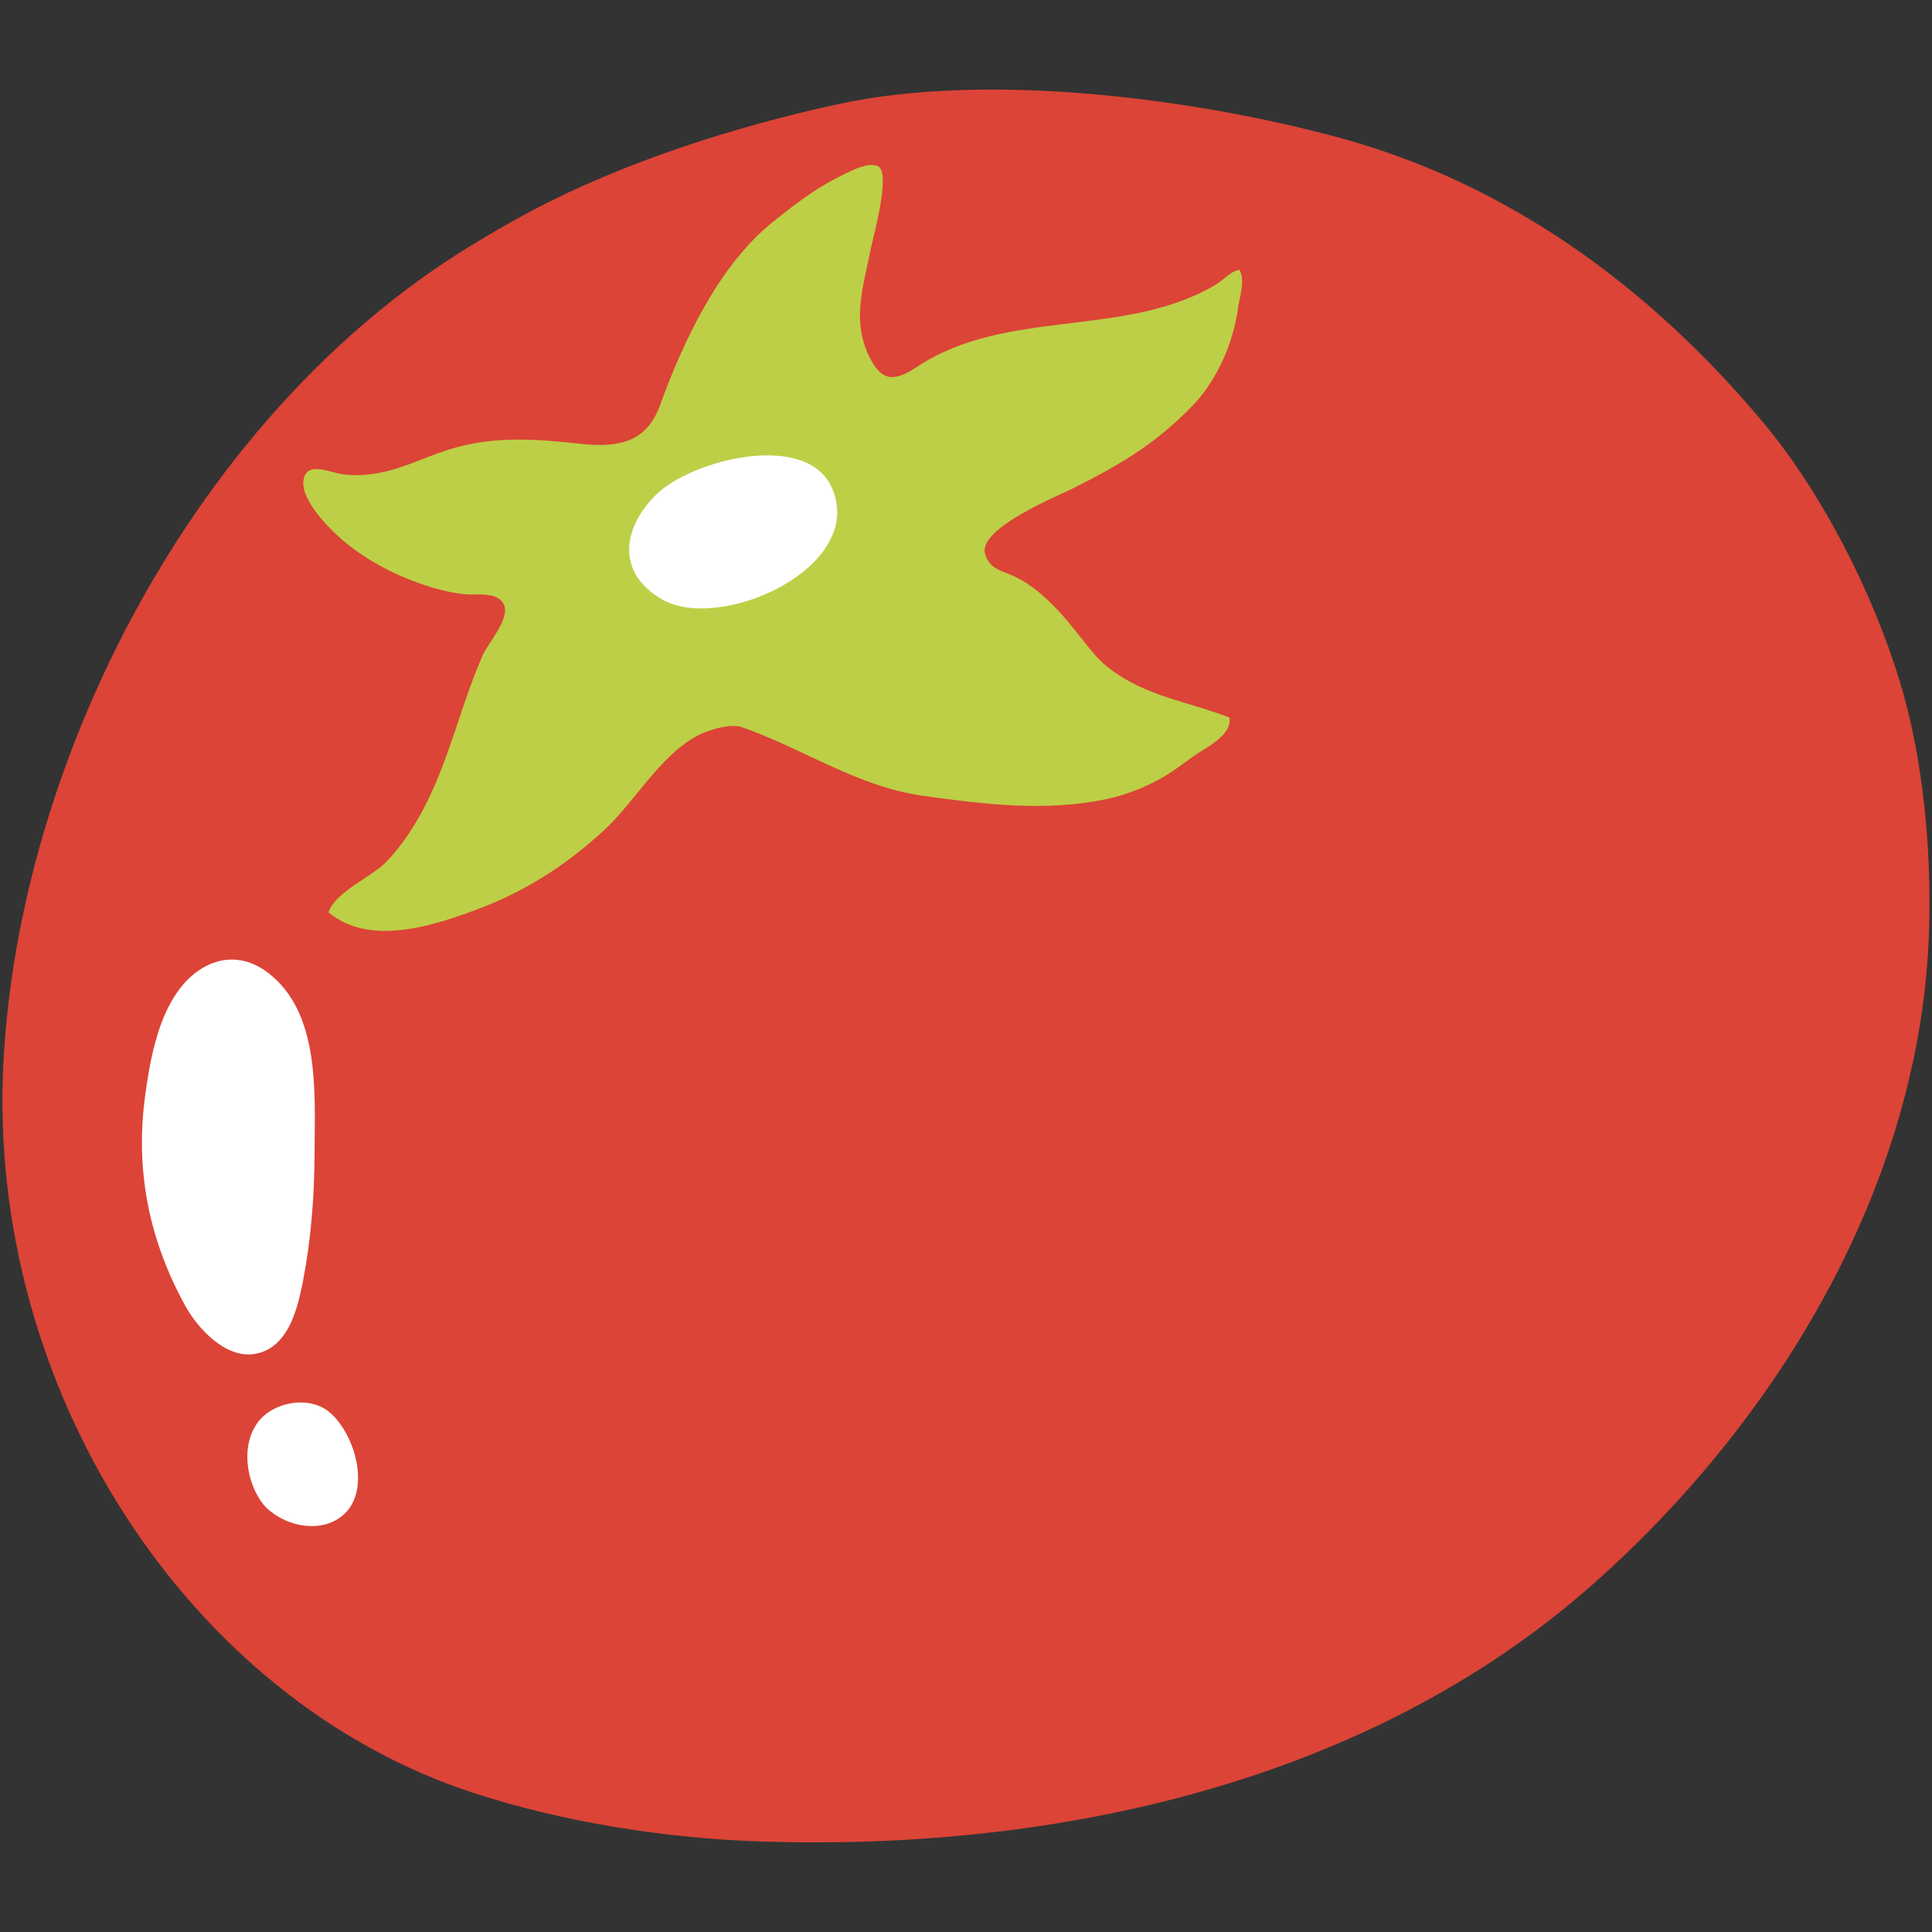
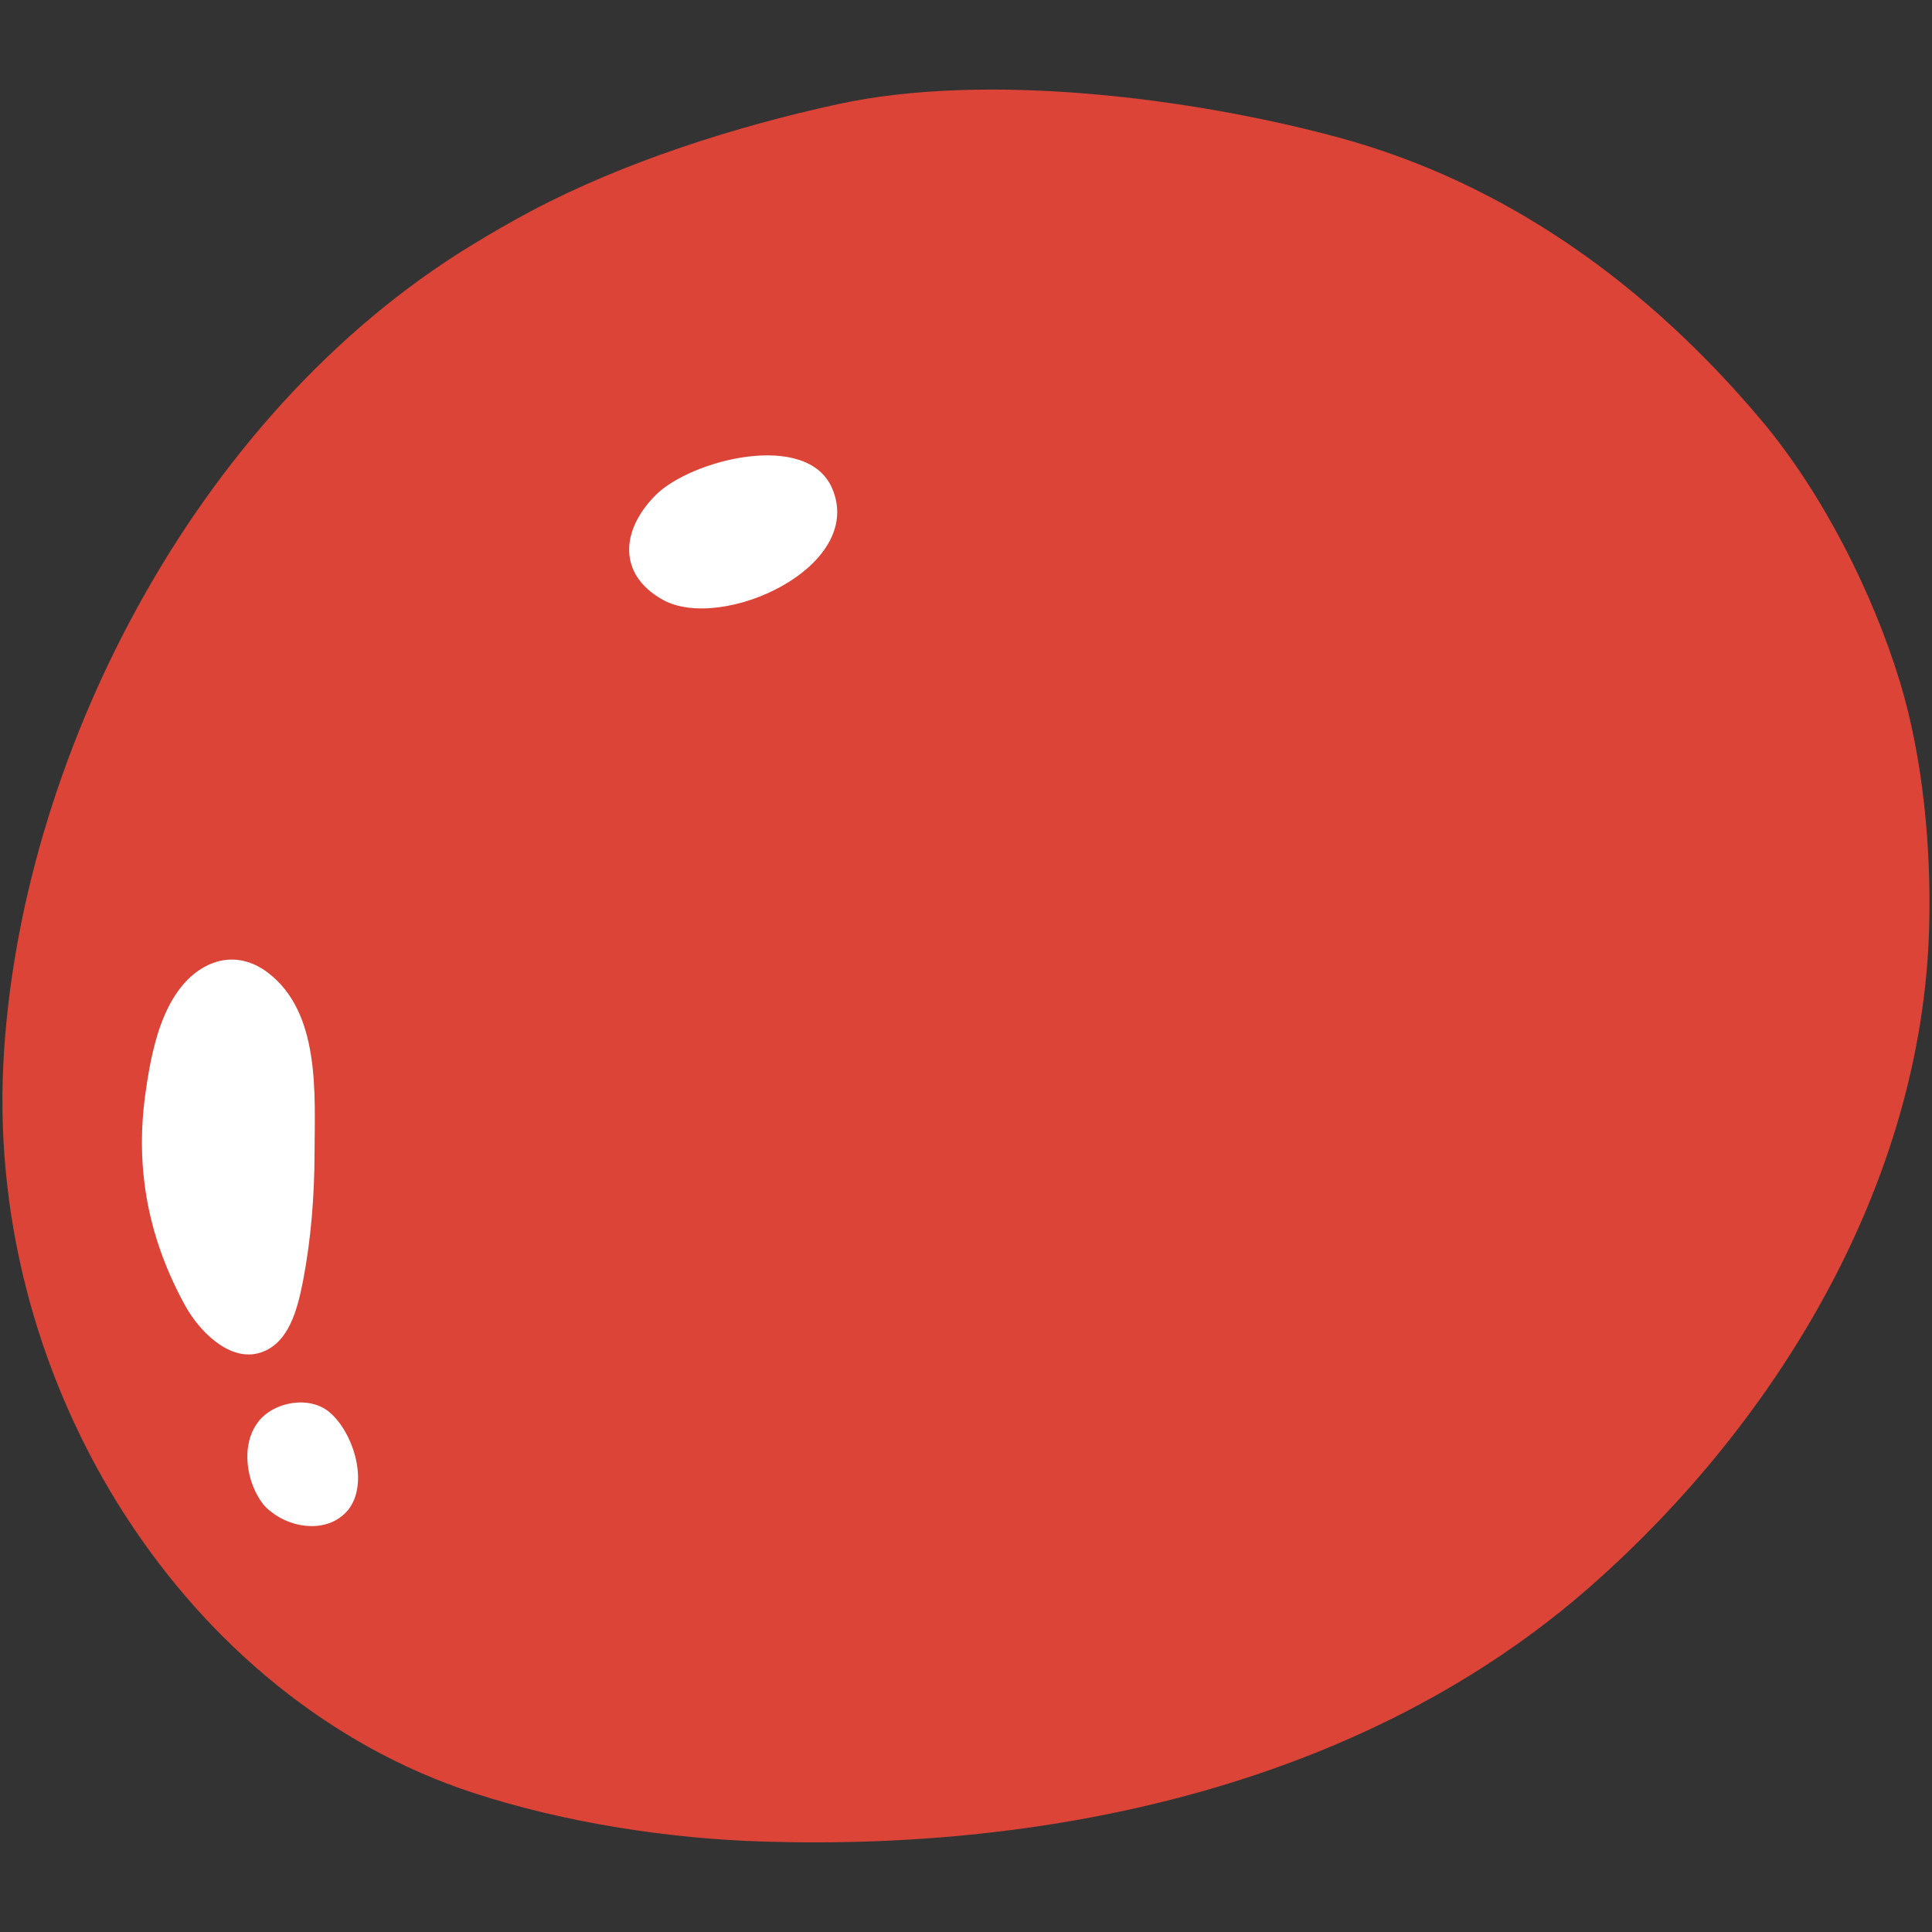
<svg xmlns="http://www.w3.org/2000/svg" version="1.1" id="レイヤー_1" x="0px" y="0px" viewBox="0 0 128 128" style="enable-background:new 0 0 128 128;" xml:space="preserve">
  <rect x="0" y="0" width="128" height="128" fill="#333333" stroke="none" />
  <g>
    <g>
      <g>
        <g>
          <path style="fill:#DB4437;" d="M125.88,45.19c-1.81-5.95-5.16-12.57-9.19-17.35c-7.47-8.88-16.8-15.69-28-18.73      C78.96,6.48,65.37,4.76,55.52,6.9c-6.81,1.48-14.22,3.84-20.36,7.1c-1.32,0.7-2.61,1.45-3.89,2.23      C12.77,27.5,1.22,50.52,0.22,70.49c-1.07,21.55,12.23,42.11,31.13,48.29c6.02,1.97,12.92,3.04,19.25,3.23      c19.35,0.6,39.97-3.87,54.82-16.95c12.39-10.92,21.91-26.69,22.39-43.54C127.96,56.25,127.42,50.27,125.88,45.19z" />
        </g>
      </g>
      <g>
-         <path style="fill:#BDCF46;" d="M79.69,49.7c-0.94,0.57-1.74,1.29-2.69,1.82c-1.19,0.67-2.42,1.16-3.77,1.44     c-3.97,0.82-8.04,0.33-12.04-0.23c-4.37-0.6-7.94-3.12-12.03-4.55c-0.59-0.22-1.58,0.03-2.14,0.22     c-2.87,0.92-4.82,4.59-6.95,6.56c-2.41,2.24-5.16,4.04-8.23,5.2c-2.97,1.13-7.31,2.61-10.08,0.28c0.46-1.35,2.82-2.31,3.81-3.32     c1.16-1.2,2.03-2.59,2.76-4.07c1.53-3.11,2.28-6.54,3.67-9.68c0.38-0.87,2.27-2.86,1.06-3.7c-0.61-0.43-1.67-0.22-2.38-0.31     c-0.97-0.12-1.93-0.37-2.85-0.7c-1.86-0.65-3.67-1.62-5.16-2.9c-0.89-0.77-2.9-2.76-2.53-4.1c0.3-1.1,1.82-0.32,2.61-0.23     c1.08,0.12,2.02,0,2.92-0.22c1.48-0.37,2.81-1.07,4.46-1.54c2.82-0.8,5.54-0.57,8.41-0.26c2.34,0.25,4.27-0.06,5.17-2.52     c1.54-4.23,3.86-9.21,7.39-12.1c1.24-1.01,2.78-2.2,4.21-2.93c0.63-0.31,2.14-1.22,2.87-0.84c0.87,0.44-0.36,4.8-0.5,5.52     c-0.48,2.46-1.24,4.6-0.14,6.98c0.79,1.67,1.59,1.87,3.19,0.8c5.94-3.95,13.7-1.88,19.77-5.43c0.54-0.31,1.01-0.92,1.62-1.01     c0.39,0.69,0.01,1.79-0.1,2.54c-0.32,2.36-1.43,4.87-3.11,6.56c-2.47,2.51-4.71,3.8-7.79,5.36c-1,0.51-6.32,2.65-5.86,4.34     c0.23,0.84,0.85,1.08,1.58,1.35c2,0.78,3.6,2.71,4.92,4.4c0.54,0.68,1.02,1.31,1.72,1.84c2.49,1.91,5.16,2.17,7.97,3.27     C81.64,48.51,80.36,49.29,79.69,49.7z" />
        <path style="fill:#FFFFFF;" d="M43.42,32.82c-2.29,2.31-2.5,5.24,0.48,6.91c3.9,2.19,13.48-2.16,11.23-7.38     C53.46,28.48,45.73,30.48,43.42,32.82z" />
      </g>
      <g>
        <path style="fill:#FFFFFF;" d="M17.99,100.18c1.45,1.14,3.81,1.38,5.07-0.14c1.4-1.74,0.38-5.09-1.2-6.45     c-1.34-1.17-3.75-0.72-4.76,0.62c-1.18,1.55-0.78,4.04,0.36,5.48C17.61,99.86,17.78,100.03,17.99,100.18z" />
        <path style="fill:#FFFFFF;" d="M10.27,69.12c-0.31,1.17-0.51,2.37-0.65,3.44c-0.68,4.98,0.25,9.6,2.67,13.98     c0.87,1.57,2.81,3.62,4.8,3.12c2.05-0.52,2.62-2.96,2.98-4.76c0.54-2.8,0.76-5.65,0.77-8.5c0.01-3.9,0.41-9.33-3.12-11.98     c-1.7-1.27-3.6-1.07-5.14,0.34C11.42,65.85,10.71,67.46,10.27,69.12z" />
      </g>
    </g>
  </g>
</svg>